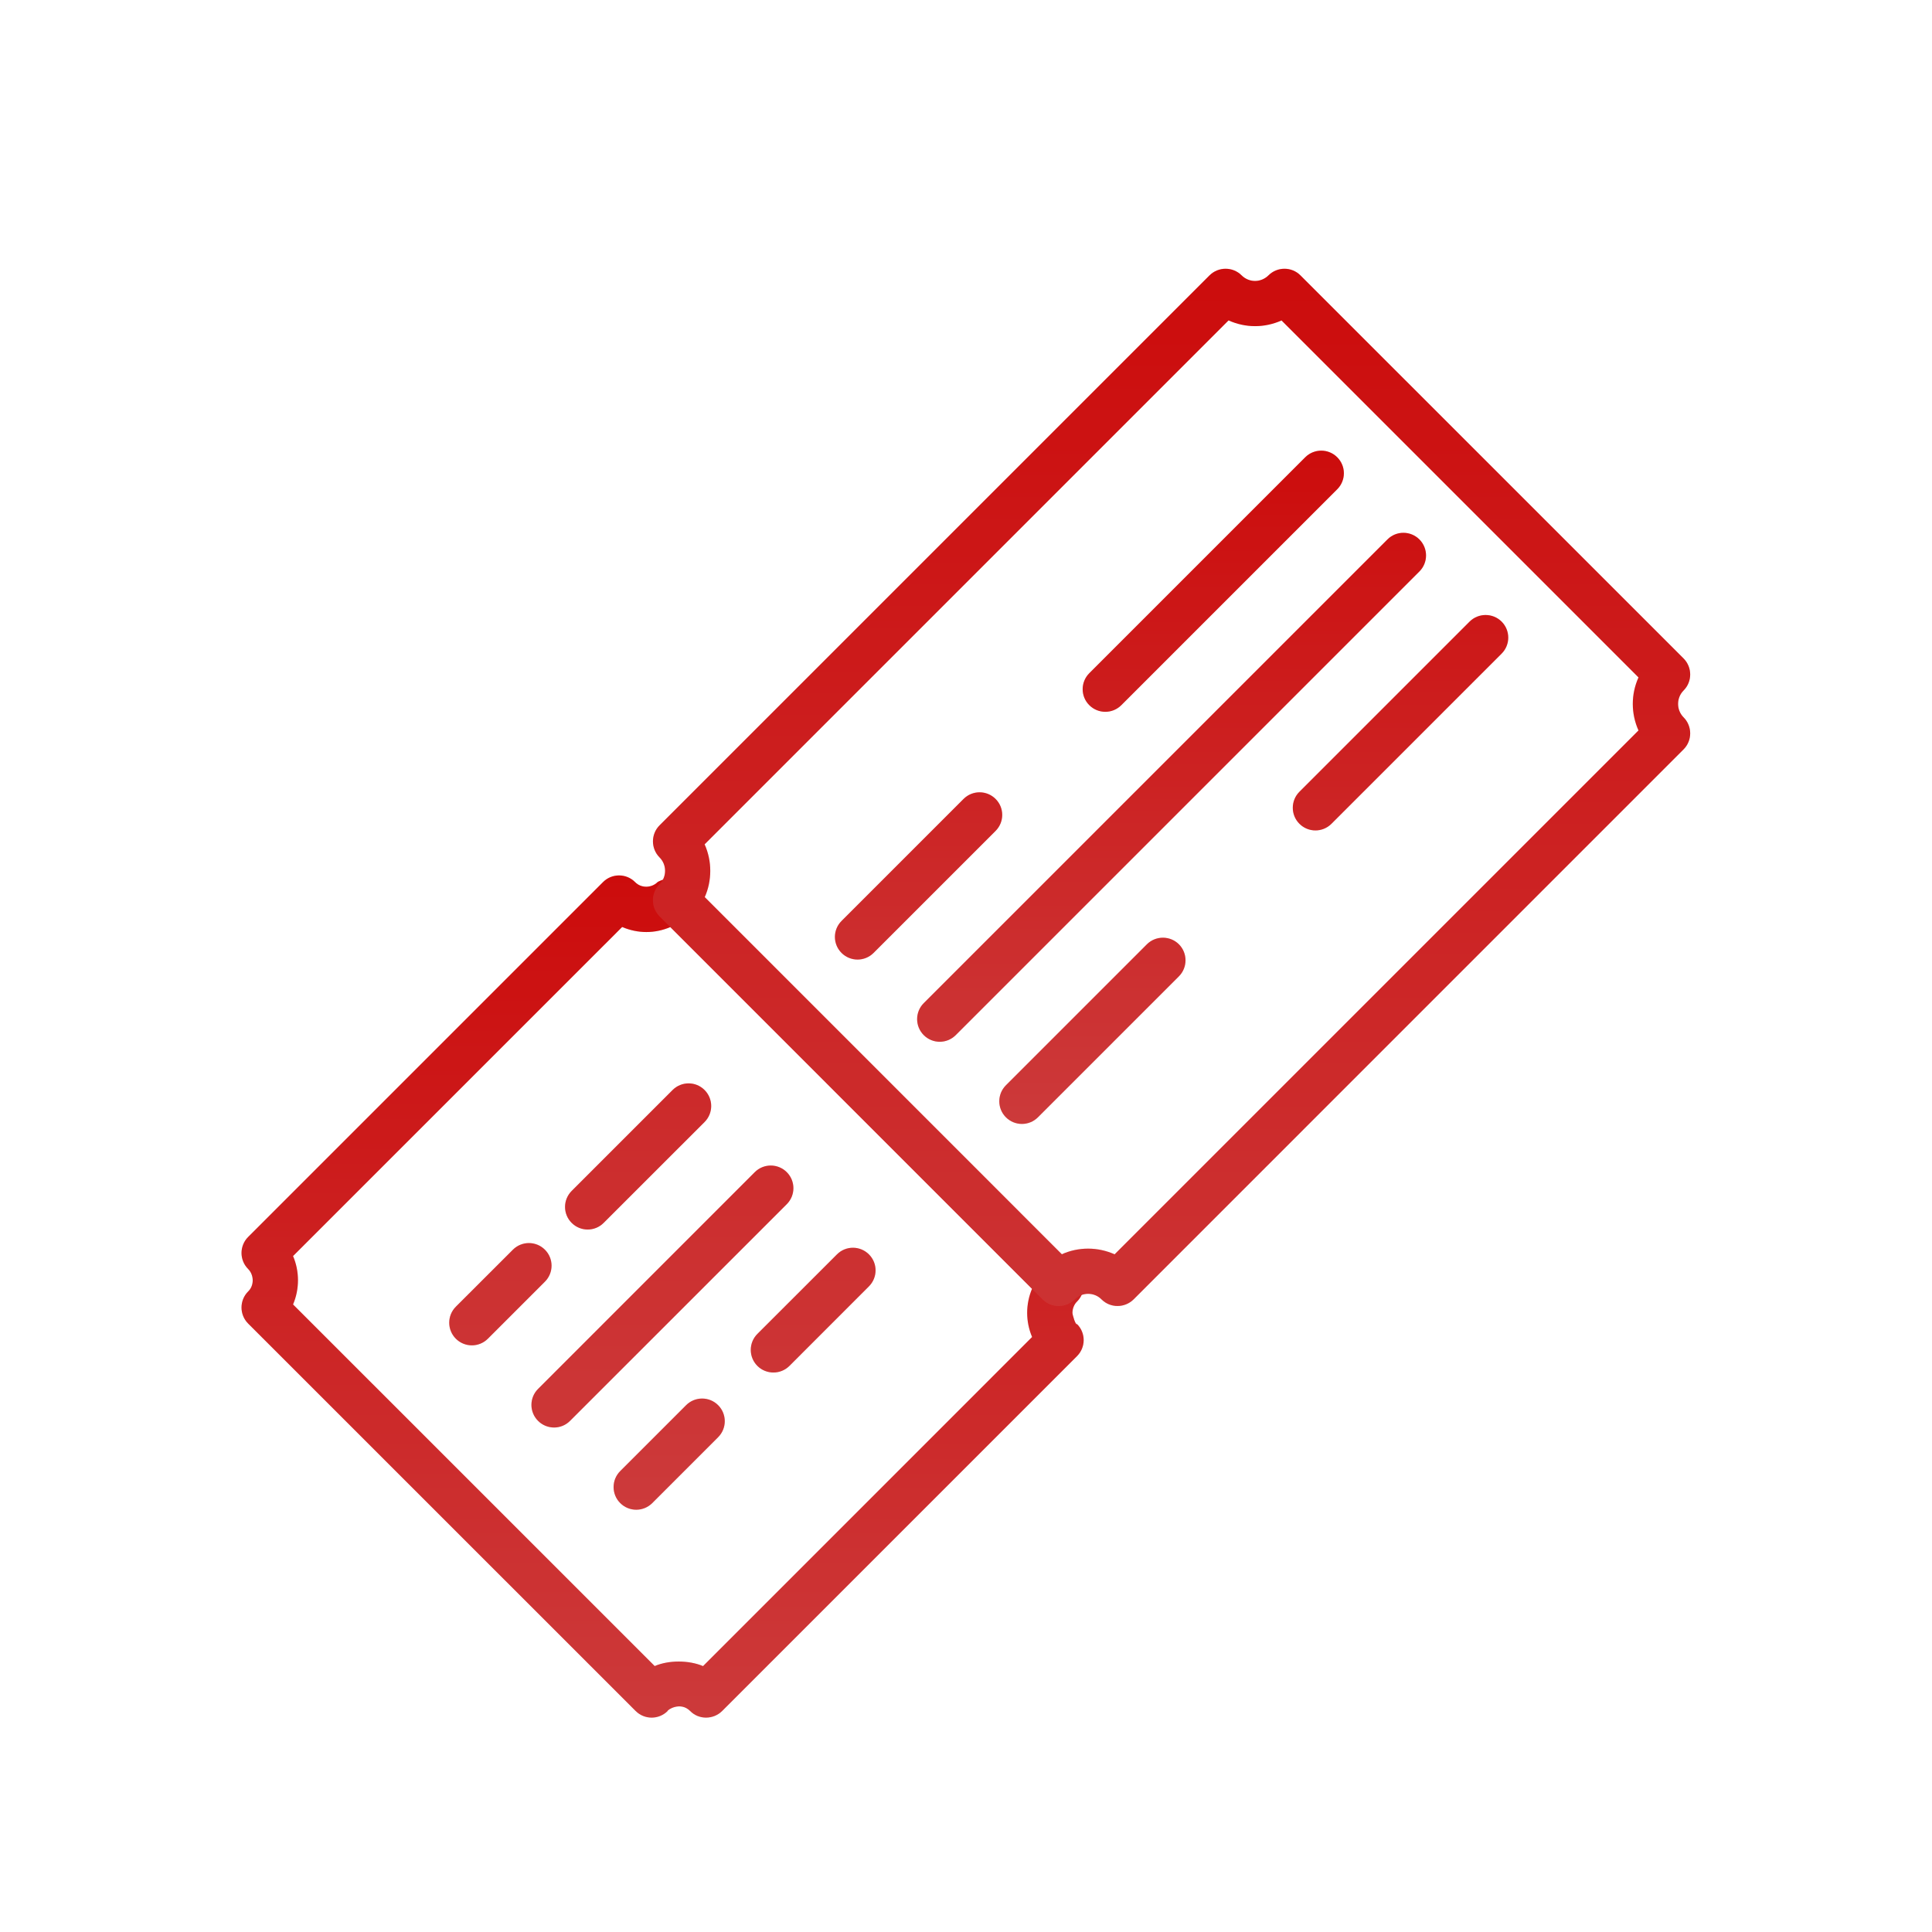
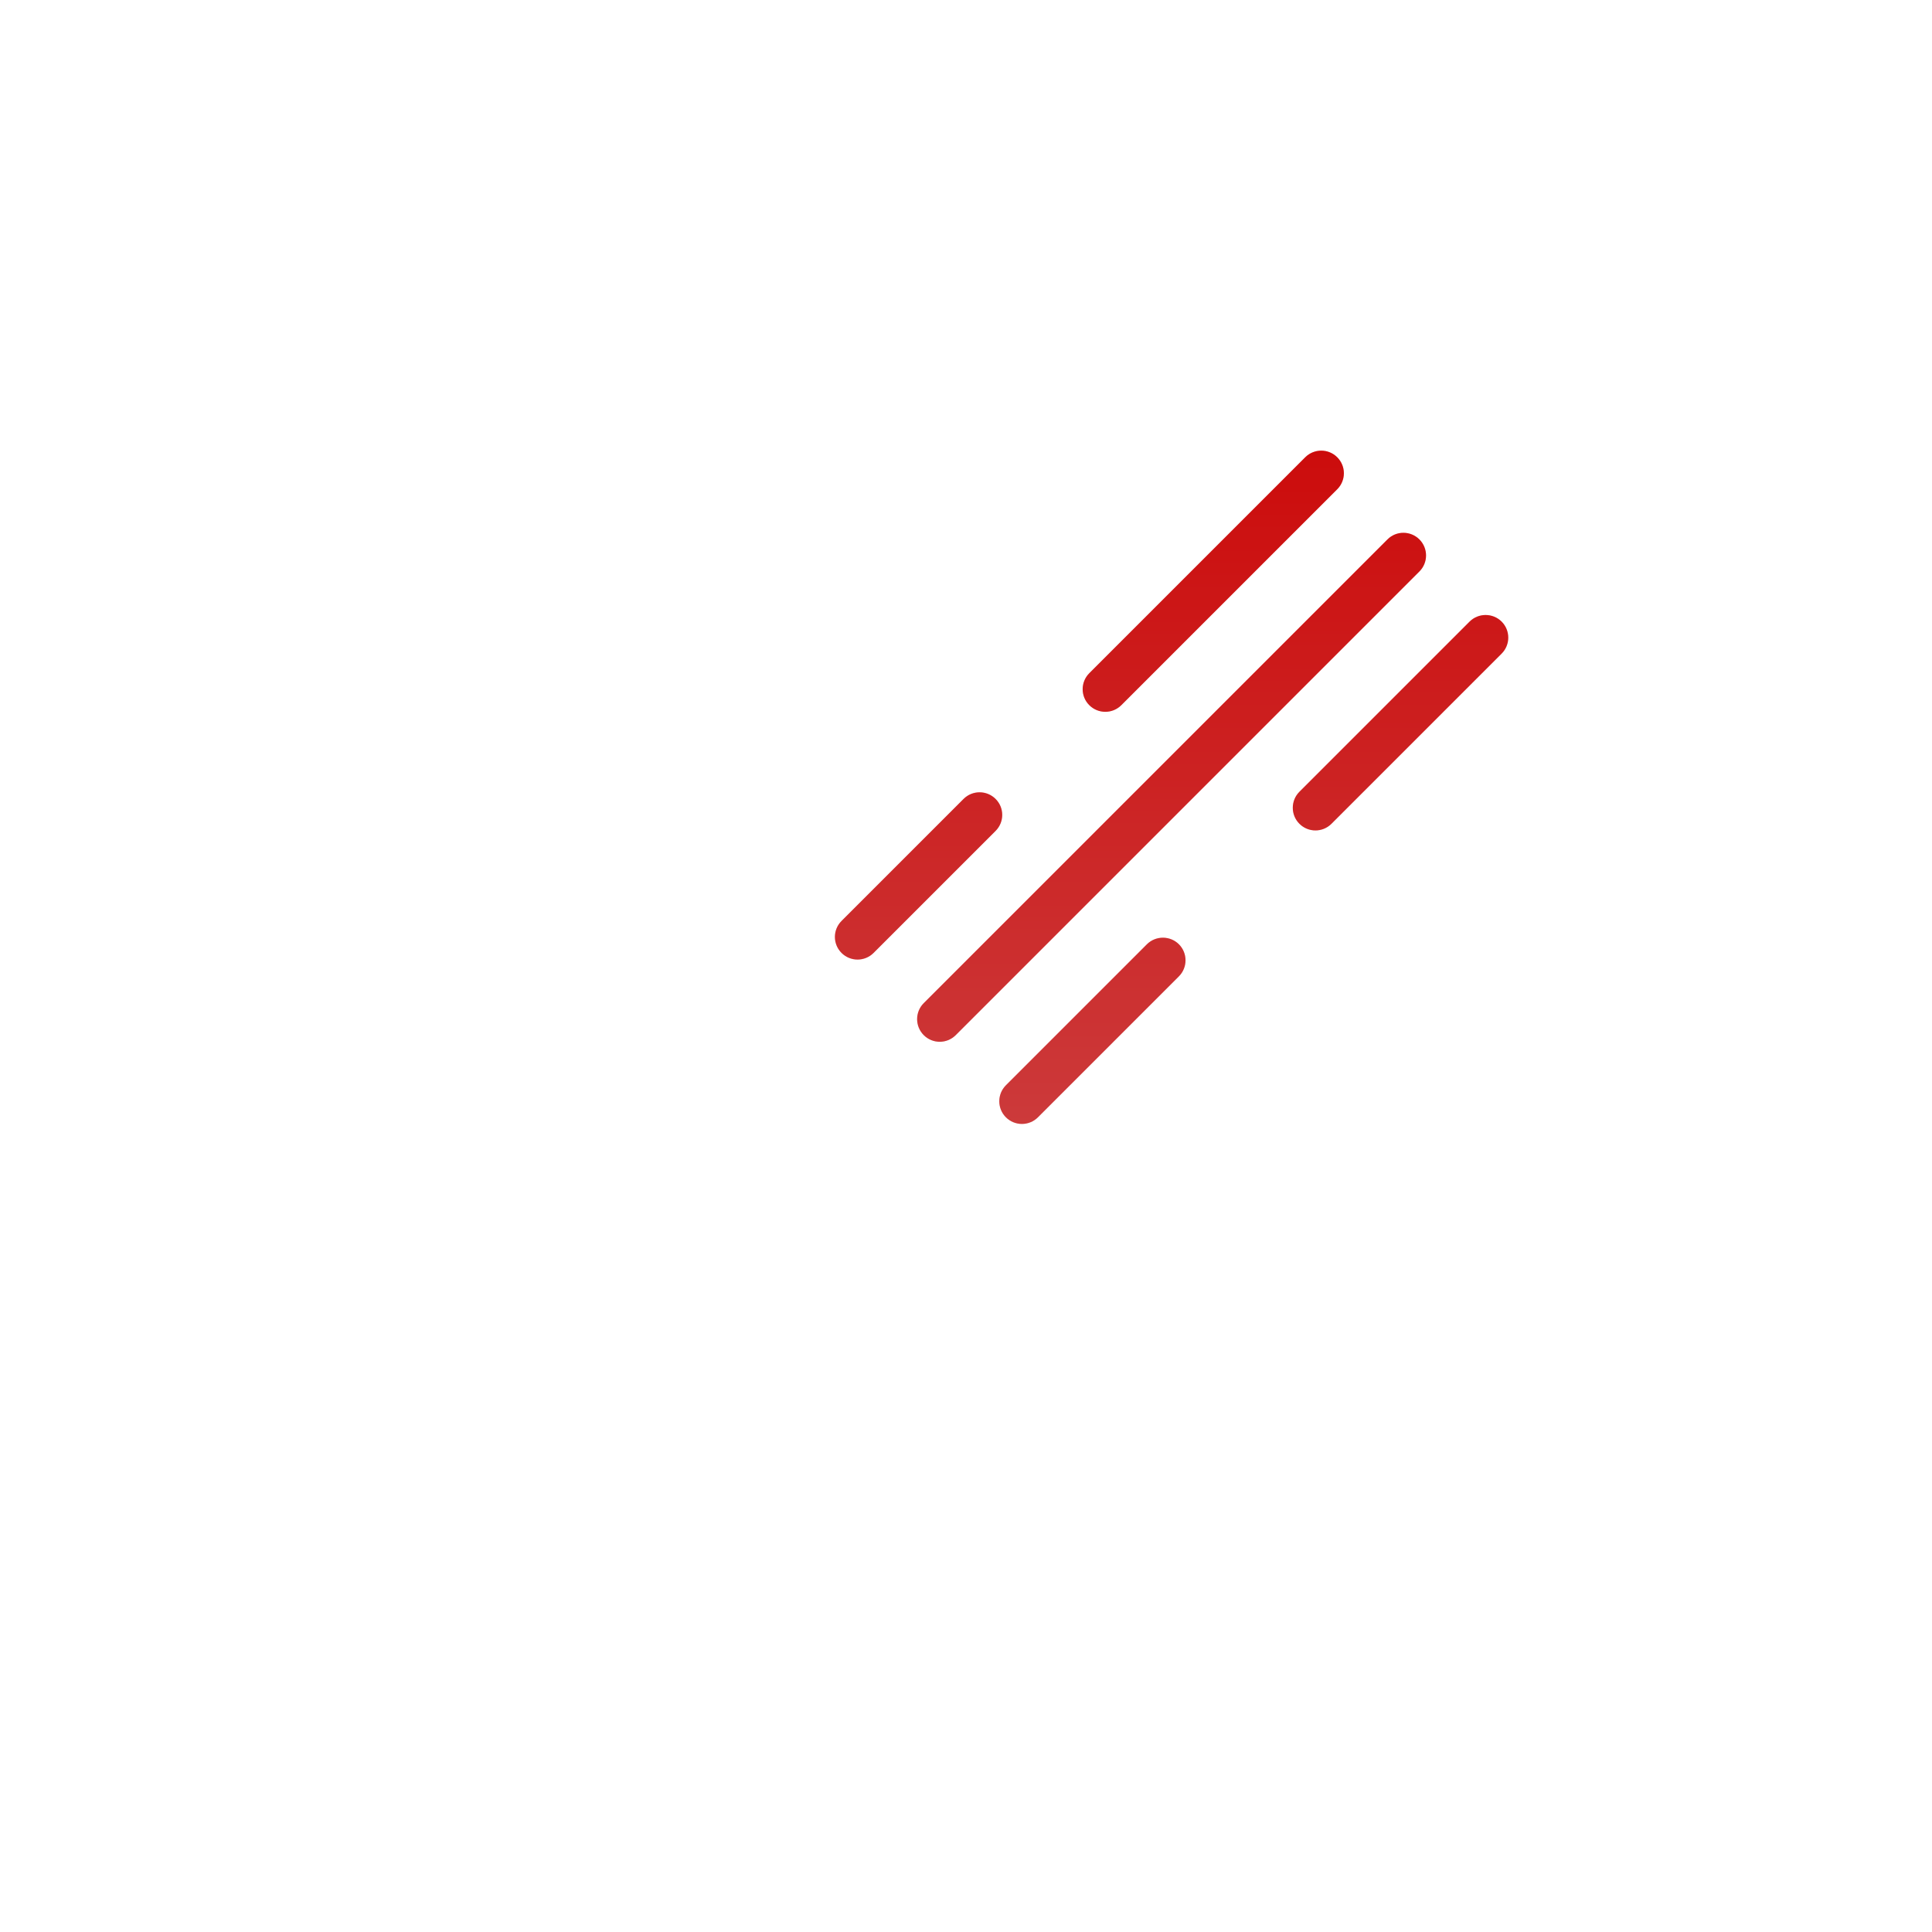
<svg xmlns="http://www.w3.org/2000/svg" width="39" height="39" viewBox="0 0 38 35" fill="none">
  <g clip-path="url(#clip0_3369_11876)">
-     <path d="M11.861 15.849C12.035 15.675 12.317 15.675 12.491 15.849C12.61 15.973 12.814 15.969 12.934 15.849C12.929 15.845 13.368 15.627 13.563 15.849L21.184 23.471C21.358 23.644 21.358 23.926 21.184 24.1C21.126 24.156 21.094 24.241 21.094 24.322C21.094 24.363 21.156 24.571 21.184 24.543C21.358 24.717 21.358 24.999 21.184 25.173L14.204 32.153C14.032 32.325 13.744 32.329 13.573 32.152C13.376 31.957 13.117 32.139 13.132 32.153C12.958 32.327 12.676 32.327 12.502 32.153L4.88 24.532C4.707 24.358 4.707 24.076 4.88 23.902C5.003 23.785 4.998 23.577 4.88 23.459C4.707 23.285 4.707 23.004 4.88 22.83L11.861 15.849ZM12.237 16.733L5.764 23.205C5.893 23.506 5.893 23.855 5.764 24.157L12.877 31.269C13.157 31.149 13.55 31.152 13.828 31.27L20.3 24.797C20.236 24.646 20.203 24.484 20.203 24.322C20.203 24.16 20.236 23.997 20.3 23.846L13.188 16.733C12.878 16.866 12.546 16.864 12.237 16.733Z" fill="url(#paint0_linear_3369_11876)" />
-     <path d="M11.861 15.849C12.035 15.675 12.317 15.675 12.491 15.849C12.61 15.973 12.814 15.969 12.934 15.849C12.929 15.845 13.368 15.627 13.563 15.849L21.184 23.471C21.358 23.644 21.358 23.926 21.184 24.1C21.126 24.156 21.094 24.241 21.094 24.322C21.094 24.363 21.156 24.571 21.184 24.543C21.358 24.717 21.358 24.999 21.184 25.173L14.204 32.153C14.032 32.325 13.744 32.329 13.573 32.152C13.376 31.957 13.117 32.139 13.132 32.153C12.958 32.327 12.676 32.327 12.502 32.153L4.88 24.532C4.707 24.358 4.707 24.076 4.88 23.902C5.003 23.785 4.998 23.577 4.88 23.459C4.707 23.285 4.707 23.004 4.88 22.83L11.861 15.849ZM12.237 16.733L5.764 23.205C5.893 23.506 5.893 23.855 5.764 24.157L12.877 31.269C13.157 31.149 13.55 31.152 13.828 31.27L20.3 24.797C20.236 24.646 20.203 24.484 20.203 24.322C20.203 24.16 20.236 23.997 20.3 23.846L13.188 16.733C12.878 16.866 12.546 16.864 12.237 16.733Z" fill="black" fill-opacity="0.2" />
-     <path d="M24.164 4.802L13.859 15.107C13.933 15.272 13.97 15.45 13.97 15.628C13.97 15.806 13.934 15.984 13.86 16.149L20.881 23.171C21.046 23.096 21.224 23.059 21.402 23.059C21.58 23.059 21.758 23.097 21.923 23.171L32.227 12.867C32.153 12.702 32.115 12.523 32.115 12.345C32.115 12.167 32.153 11.989 32.227 11.824L25.206 4.803C25.041 4.877 24.863 4.915 24.685 4.915C24.507 4.915 24.329 4.876 24.164 4.802ZM12.972 14.734L23.789 3.917C23.963 3.743 24.247 3.742 24.421 3.916C24.494 3.989 24.59 4.026 24.685 4.026C24.78 4.026 24.876 3.988 24.948 3.917C25.122 3.743 25.405 3.742 25.578 3.916L33.113 11.45C33.287 11.624 33.288 11.907 33.114 12.081C33.042 12.153 33.006 12.249 33.006 12.345C33.006 12.441 33.042 12.536 33.113 12.608C33.287 12.782 33.288 13.065 33.114 13.239L22.298 24.056C22.124 24.23 21.84 24.232 21.666 24.058C21.593 23.984 21.497 23.948 21.402 23.948C21.307 23.948 21.211 23.985 21.139 24.056C20.965 24.23 20.682 24.232 20.508 24.058L12.974 16.523C12.8 16.349 12.799 16.066 12.972 15.892C13.045 15.82 13.081 15.724 13.081 15.628C13.081 15.533 13.046 15.438 12.973 15.365C12.8 15.191 12.799 14.908 12.972 14.734ZM11.244 21.924C11.07 22.098 11.07 22.38 11.244 22.553C11.418 22.727 11.7 22.727 11.873 22.553L13.858 20.569C14.032 20.395 14.032 20.113 13.858 19.939C13.685 19.765 13.403 19.765 13.229 19.939L11.244 21.924ZM10.583 25.818C10.409 25.992 10.409 26.273 10.583 26.447C10.757 26.621 11.039 26.621 11.212 26.447L15.475 22.185C15.649 22.011 15.649 21.729 15.475 21.555C15.301 21.381 15.019 21.381 14.845 21.555L10.583 25.818ZM12.199 27.434C12.025 27.608 12.025 27.89 12.199 28.064C12.373 28.238 12.655 28.238 12.829 28.064L14.125 26.768C14.299 26.594 14.299 26.312 14.125 26.138C13.951 25.964 13.669 25.964 13.495 26.138L12.199 27.434ZM14.897 24.736C14.723 24.91 14.723 25.192 14.897 25.366C15.071 25.539 15.353 25.539 15.527 25.366L17.091 23.801C17.265 23.627 17.265 23.345 17.091 23.172C16.917 22.998 16.635 22.998 16.462 23.172L14.897 24.736ZM8.966 24.201C8.792 24.375 8.792 24.657 8.966 24.831C9.14 25.005 9.422 25.005 9.596 24.831L10.718 23.709C10.892 23.535 10.892 23.253 10.718 23.08C10.544 22.906 10.262 22.906 10.088 23.08L8.966 24.201Z" fill="url(#paint1_linear_3369_11876)" />
-     <path d="M24.164 4.802L13.859 15.107C13.933 15.272 13.97 15.45 13.97 15.628C13.97 15.806 13.934 15.984 13.86 16.149L20.881 23.171C21.046 23.096 21.224 23.059 21.402 23.059C21.58 23.059 21.758 23.097 21.923 23.171L32.227 12.867C32.153 12.702 32.115 12.523 32.115 12.345C32.115 12.167 32.153 11.989 32.227 11.824L25.206 4.803C25.041 4.877 24.863 4.915 24.685 4.915C24.507 4.915 24.329 4.876 24.164 4.802ZM12.972 14.734L23.789 3.917C23.963 3.743 24.247 3.742 24.421 3.916C24.494 3.989 24.59 4.026 24.685 4.026C24.78 4.026 24.876 3.988 24.948 3.917C25.122 3.743 25.405 3.742 25.578 3.916L33.113 11.45C33.287 11.624 33.288 11.907 33.114 12.081C33.042 12.153 33.006 12.249 33.006 12.345C33.006 12.441 33.042 12.536 33.113 12.608C33.287 12.782 33.288 13.065 33.114 13.239L22.298 24.056C22.124 24.23 21.84 24.232 21.666 24.058C21.593 23.984 21.497 23.948 21.402 23.948C21.307 23.948 21.211 23.985 21.139 24.056C20.965 24.23 20.682 24.232 20.508 24.058L12.974 16.523C12.8 16.349 12.799 16.066 12.972 15.892C13.045 15.82 13.081 15.724 13.081 15.628C13.081 15.533 13.046 15.438 12.973 15.365C12.8 15.191 12.799 14.908 12.972 14.734ZM11.244 21.924C11.07 22.098 11.07 22.38 11.244 22.553C11.418 22.727 11.7 22.727 11.873 22.553L13.858 20.569C14.032 20.395 14.032 20.113 13.858 19.939C13.685 19.765 13.403 19.765 13.229 19.939L11.244 21.924ZM10.583 25.818C10.409 25.992 10.409 26.273 10.583 26.447C10.757 26.621 11.039 26.621 11.212 26.447L15.475 22.185C15.649 22.011 15.649 21.729 15.475 21.555C15.301 21.381 15.019 21.381 14.845 21.555L10.583 25.818ZM12.199 27.434C12.025 27.608 12.025 27.89 12.199 28.064C12.373 28.238 12.655 28.238 12.829 28.064L14.125 26.768C14.299 26.594 14.299 26.312 14.125 26.138C13.951 25.964 13.669 25.964 13.495 26.138L12.199 27.434ZM14.897 24.736C14.723 24.91 14.723 25.192 14.897 25.366C15.071 25.539 15.353 25.539 15.527 25.366L17.091 23.801C17.265 23.627 17.265 23.345 17.091 23.172C16.917 22.998 16.635 22.998 16.462 23.172L14.897 24.736ZM8.966 24.201C8.792 24.375 8.792 24.657 8.966 24.831C9.14 25.005 9.422 25.005 9.596 24.831L10.718 23.709C10.892 23.535 10.892 23.253 10.718 23.08C10.544 22.906 10.262 22.906 10.088 23.08L8.966 24.201Z" fill="black" fill-opacity="0.2" />
    <path d="M21.425 11.741C21.251 11.915 21.251 12.197 21.425 12.37C21.599 12.544 21.881 12.544 22.055 12.37L26.302 8.123C26.476 7.949 26.476 7.668 26.302 7.494C26.128 7.32 25.846 7.32 25.672 7.494L21.425 11.741ZM18.169 18.23C17.995 18.404 17.995 18.686 18.169 18.86C18.343 19.034 18.624 19.034 18.798 18.86L27.918 9.74C28.092 9.566 28.092 9.284 27.918 9.11C27.744 8.936 27.462 8.936 27.289 9.11L18.169 18.23ZM19.785 19.846C19.611 20.02 19.611 20.302 19.785 20.476C19.959 20.65 20.241 20.65 20.415 20.476L23.188 17.703C23.361 17.529 23.361 17.247 23.188 17.073C23.014 16.9 22.732 16.9 22.558 17.073L19.785 19.846ZM25.558 14.073C25.384 14.247 25.384 14.529 25.558 14.703C25.732 14.877 26.014 14.877 26.188 14.703L29.535 11.356C29.709 11.182 29.709 10.9 29.535 10.726C29.361 10.553 29.079 10.553 28.905 10.726L25.558 14.073ZM16.552 16.614C16.378 16.788 16.378 17.069 16.552 17.243C16.726 17.417 17.008 17.417 17.182 17.243L19.582 14.843C19.756 14.669 19.756 14.387 19.582 14.214C19.408 14.04 19.126 14.04 18.952 14.214L16.552 16.614Z" fill="url(#paint2_linear_3369_11876)" />
    <path d="M21.425 11.741C21.251 11.915 21.251 12.197 21.425 12.37C21.599 12.544 21.881 12.544 22.055 12.37L26.302 8.123C26.476 7.949 26.476 7.668 26.302 7.494C26.128 7.32 25.846 7.32 25.672 7.494L21.425 11.741ZM18.169 18.23C17.995 18.404 17.995 18.686 18.169 18.86C18.343 19.034 18.624 19.034 18.798 18.86L27.918 9.74C28.092 9.566 28.092 9.284 27.918 9.11C27.744 8.936 27.462 8.936 27.289 9.11L18.169 18.23ZM19.785 19.846C19.611 20.02 19.611 20.302 19.785 20.476C19.959 20.65 20.241 20.65 20.415 20.476L23.188 17.703C23.361 17.529 23.361 17.247 23.188 17.073C23.014 16.9 22.732 16.9 22.558 17.073L19.785 19.846ZM25.558 14.073C25.384 14.247 25.384 14.529 25.558 14.703C25.732 14.877 26.014 14.877 26.188 14.703L29.535 11.356C29.709 11.182 29.709 10.9 29.535 10.726C29.361 10.553 29.079 10.553 28.905 10.726L25.558 14.073ZM16.552 16.614C16.378 16.788 16.378 17.069 16.552 17.243C16.726 17.417 17.008 17.417 17.182 17.243L19.582 14.843C19.756 14.669 19.756 14.387 19.582 14.214C19.408 14.04 19.126 14.04 18.952 14.214L16.552 16.614Z" fill="black" fill-opacity="0.2" />
  </g>
  <defs>
    <linearGradient id="paint0_linear_3369_11876" x1="13.033" y1="15.719" x2="13.033" y2="32.284" gradientUnits="userSpaceOnUse">
      <stop stop-color="#FF0F0F" />
      <stop offset="1" stop-color="#FF4849" />
    </linearGradient>
    <linearGradient id="paint1_linear_3369_11876" x1="21.04" y1="3.785" x2="21.04" y2="28.194" gradientUnits="userSpaceOnUse">
      <stop stop-color="#FF0F0F" />
      <stop offset="1" stop-color="#FF4849" />
    </linearGradient>
    <linearGradient id="paint2_linear_3369_11876" x1="23.043" y1="7.363" x2="23.043" y2="20.606" gradientUnits="userSpaceOnUse">
      <stop stop-color="#FF0F0F" />
      <stop offset="1" stop-color="#FF4849" />
    </linearGradient>
    <clipPath id="clip0_3369_11876">
      <rect width="38" height="38" fill="white" transform="translate(0 -0.965)" />
    </clipPath>
  </defs>
</svg>